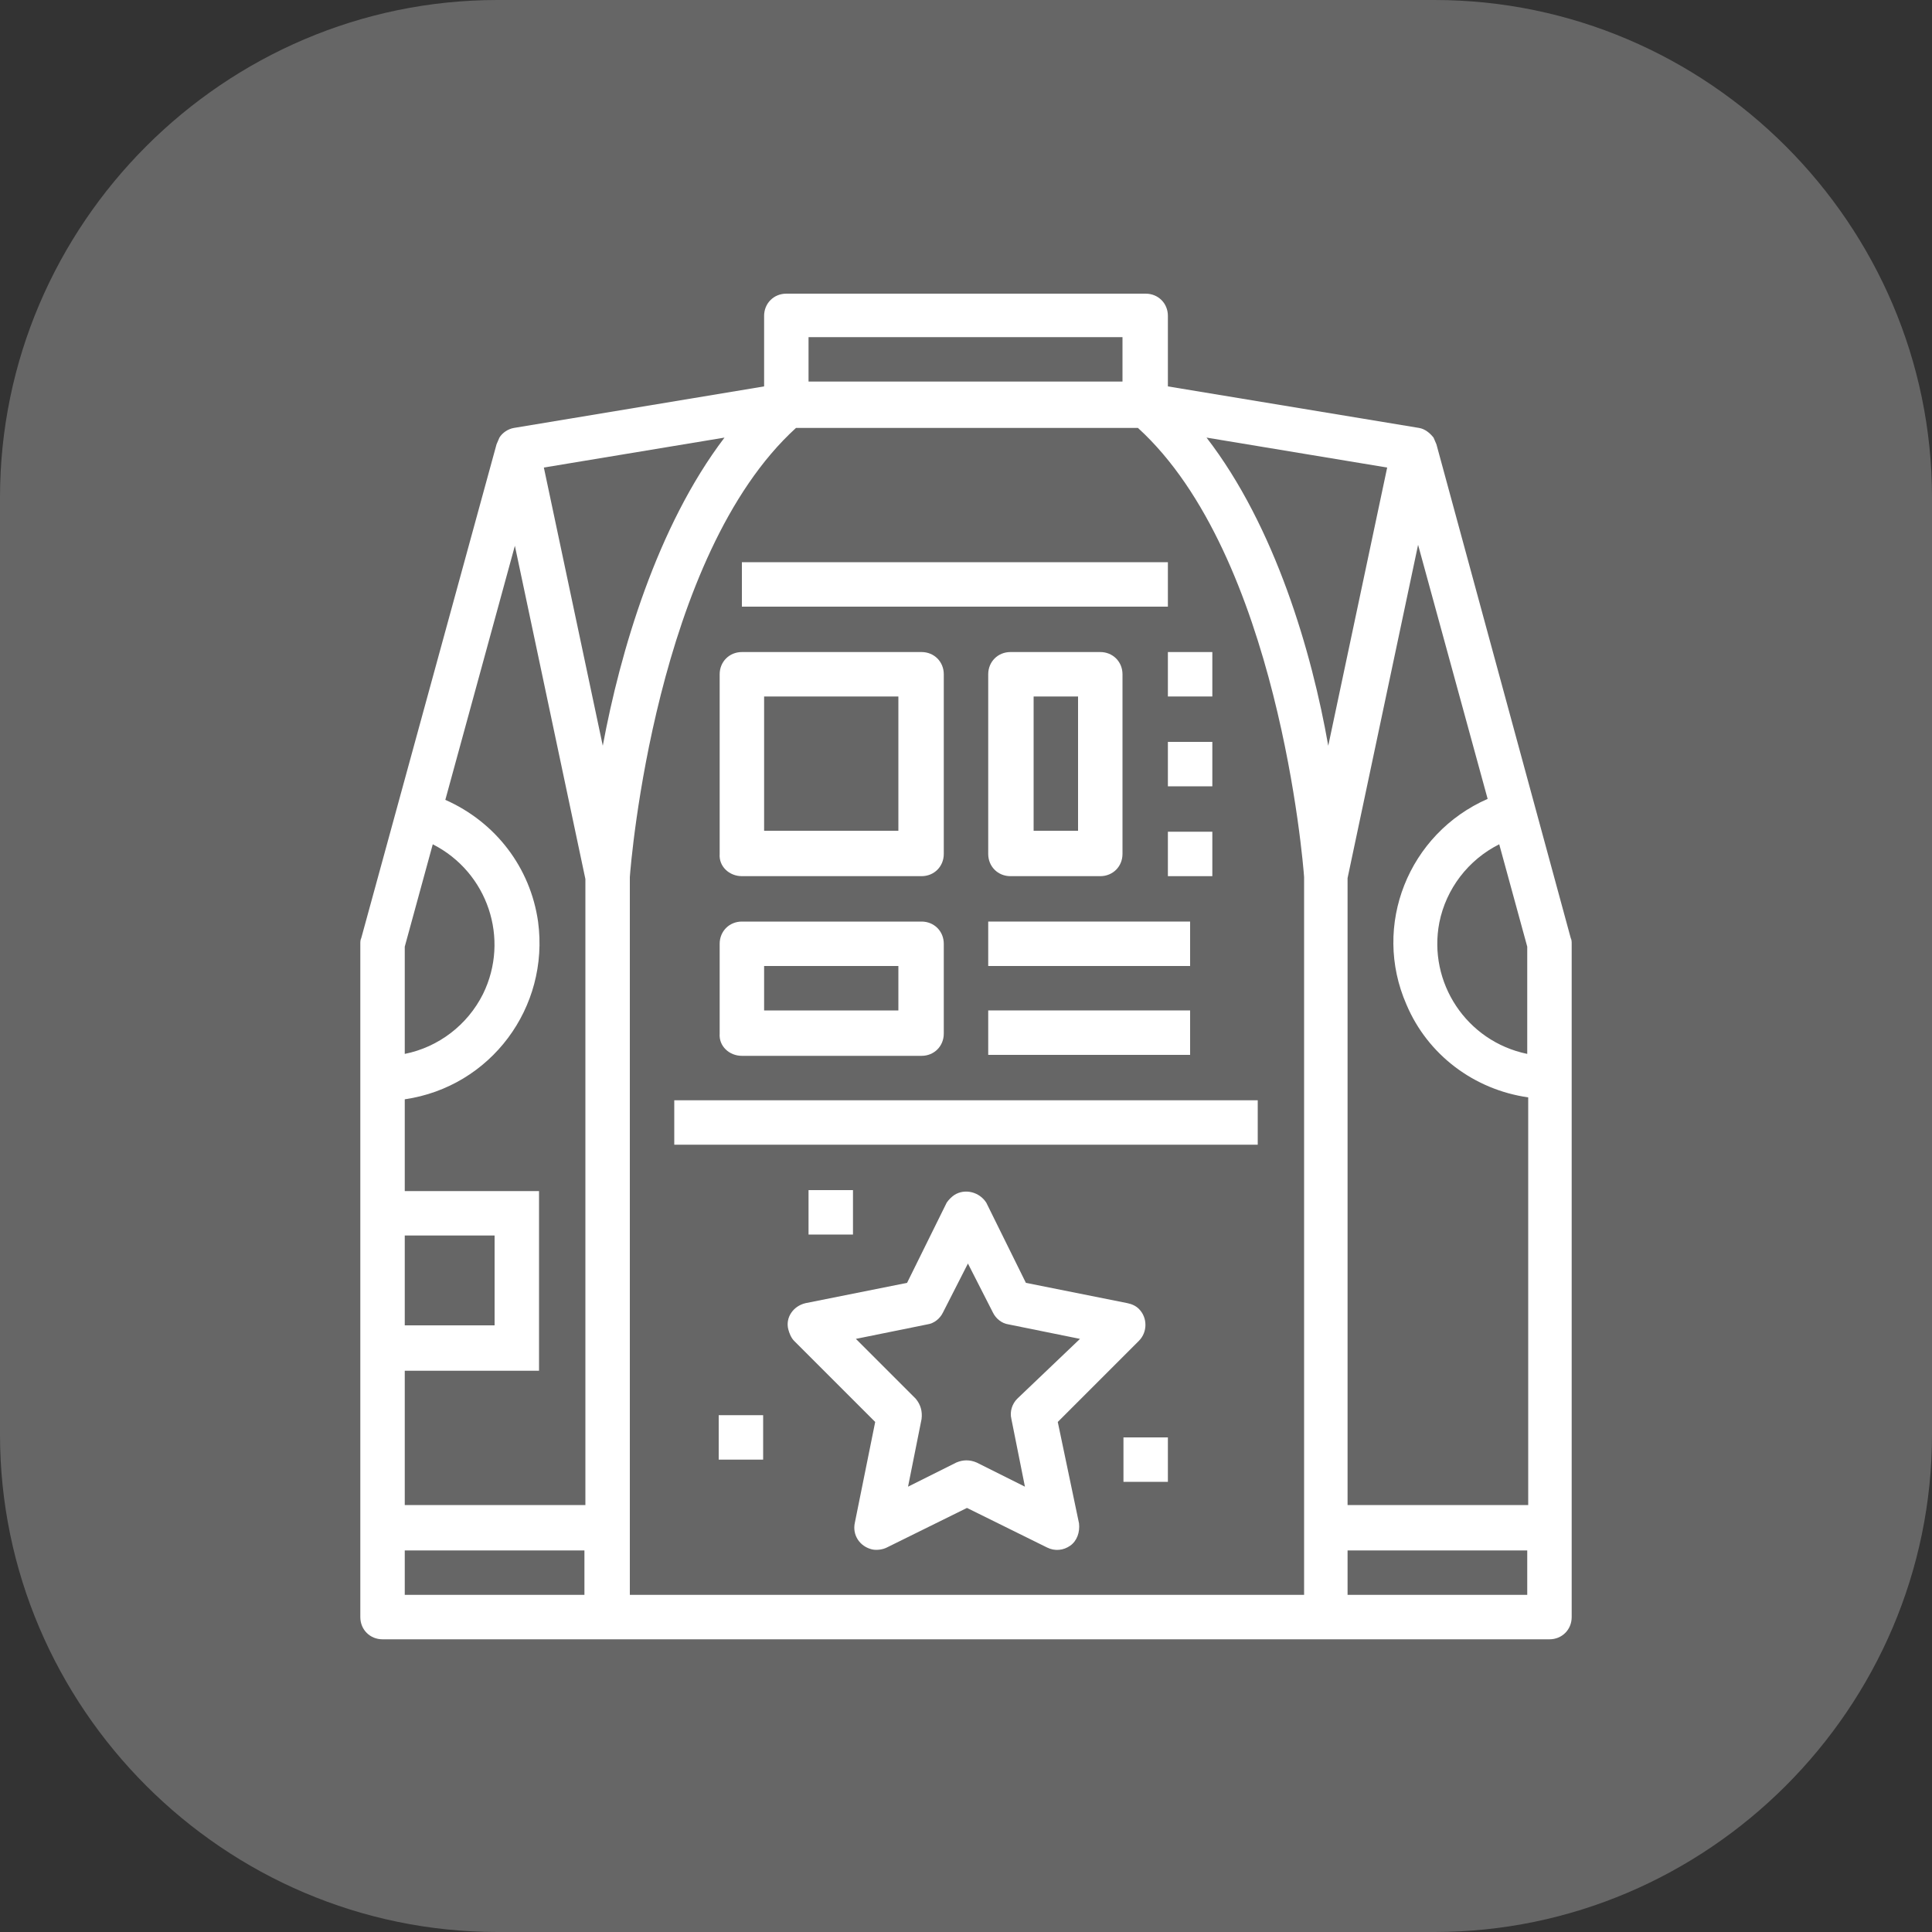
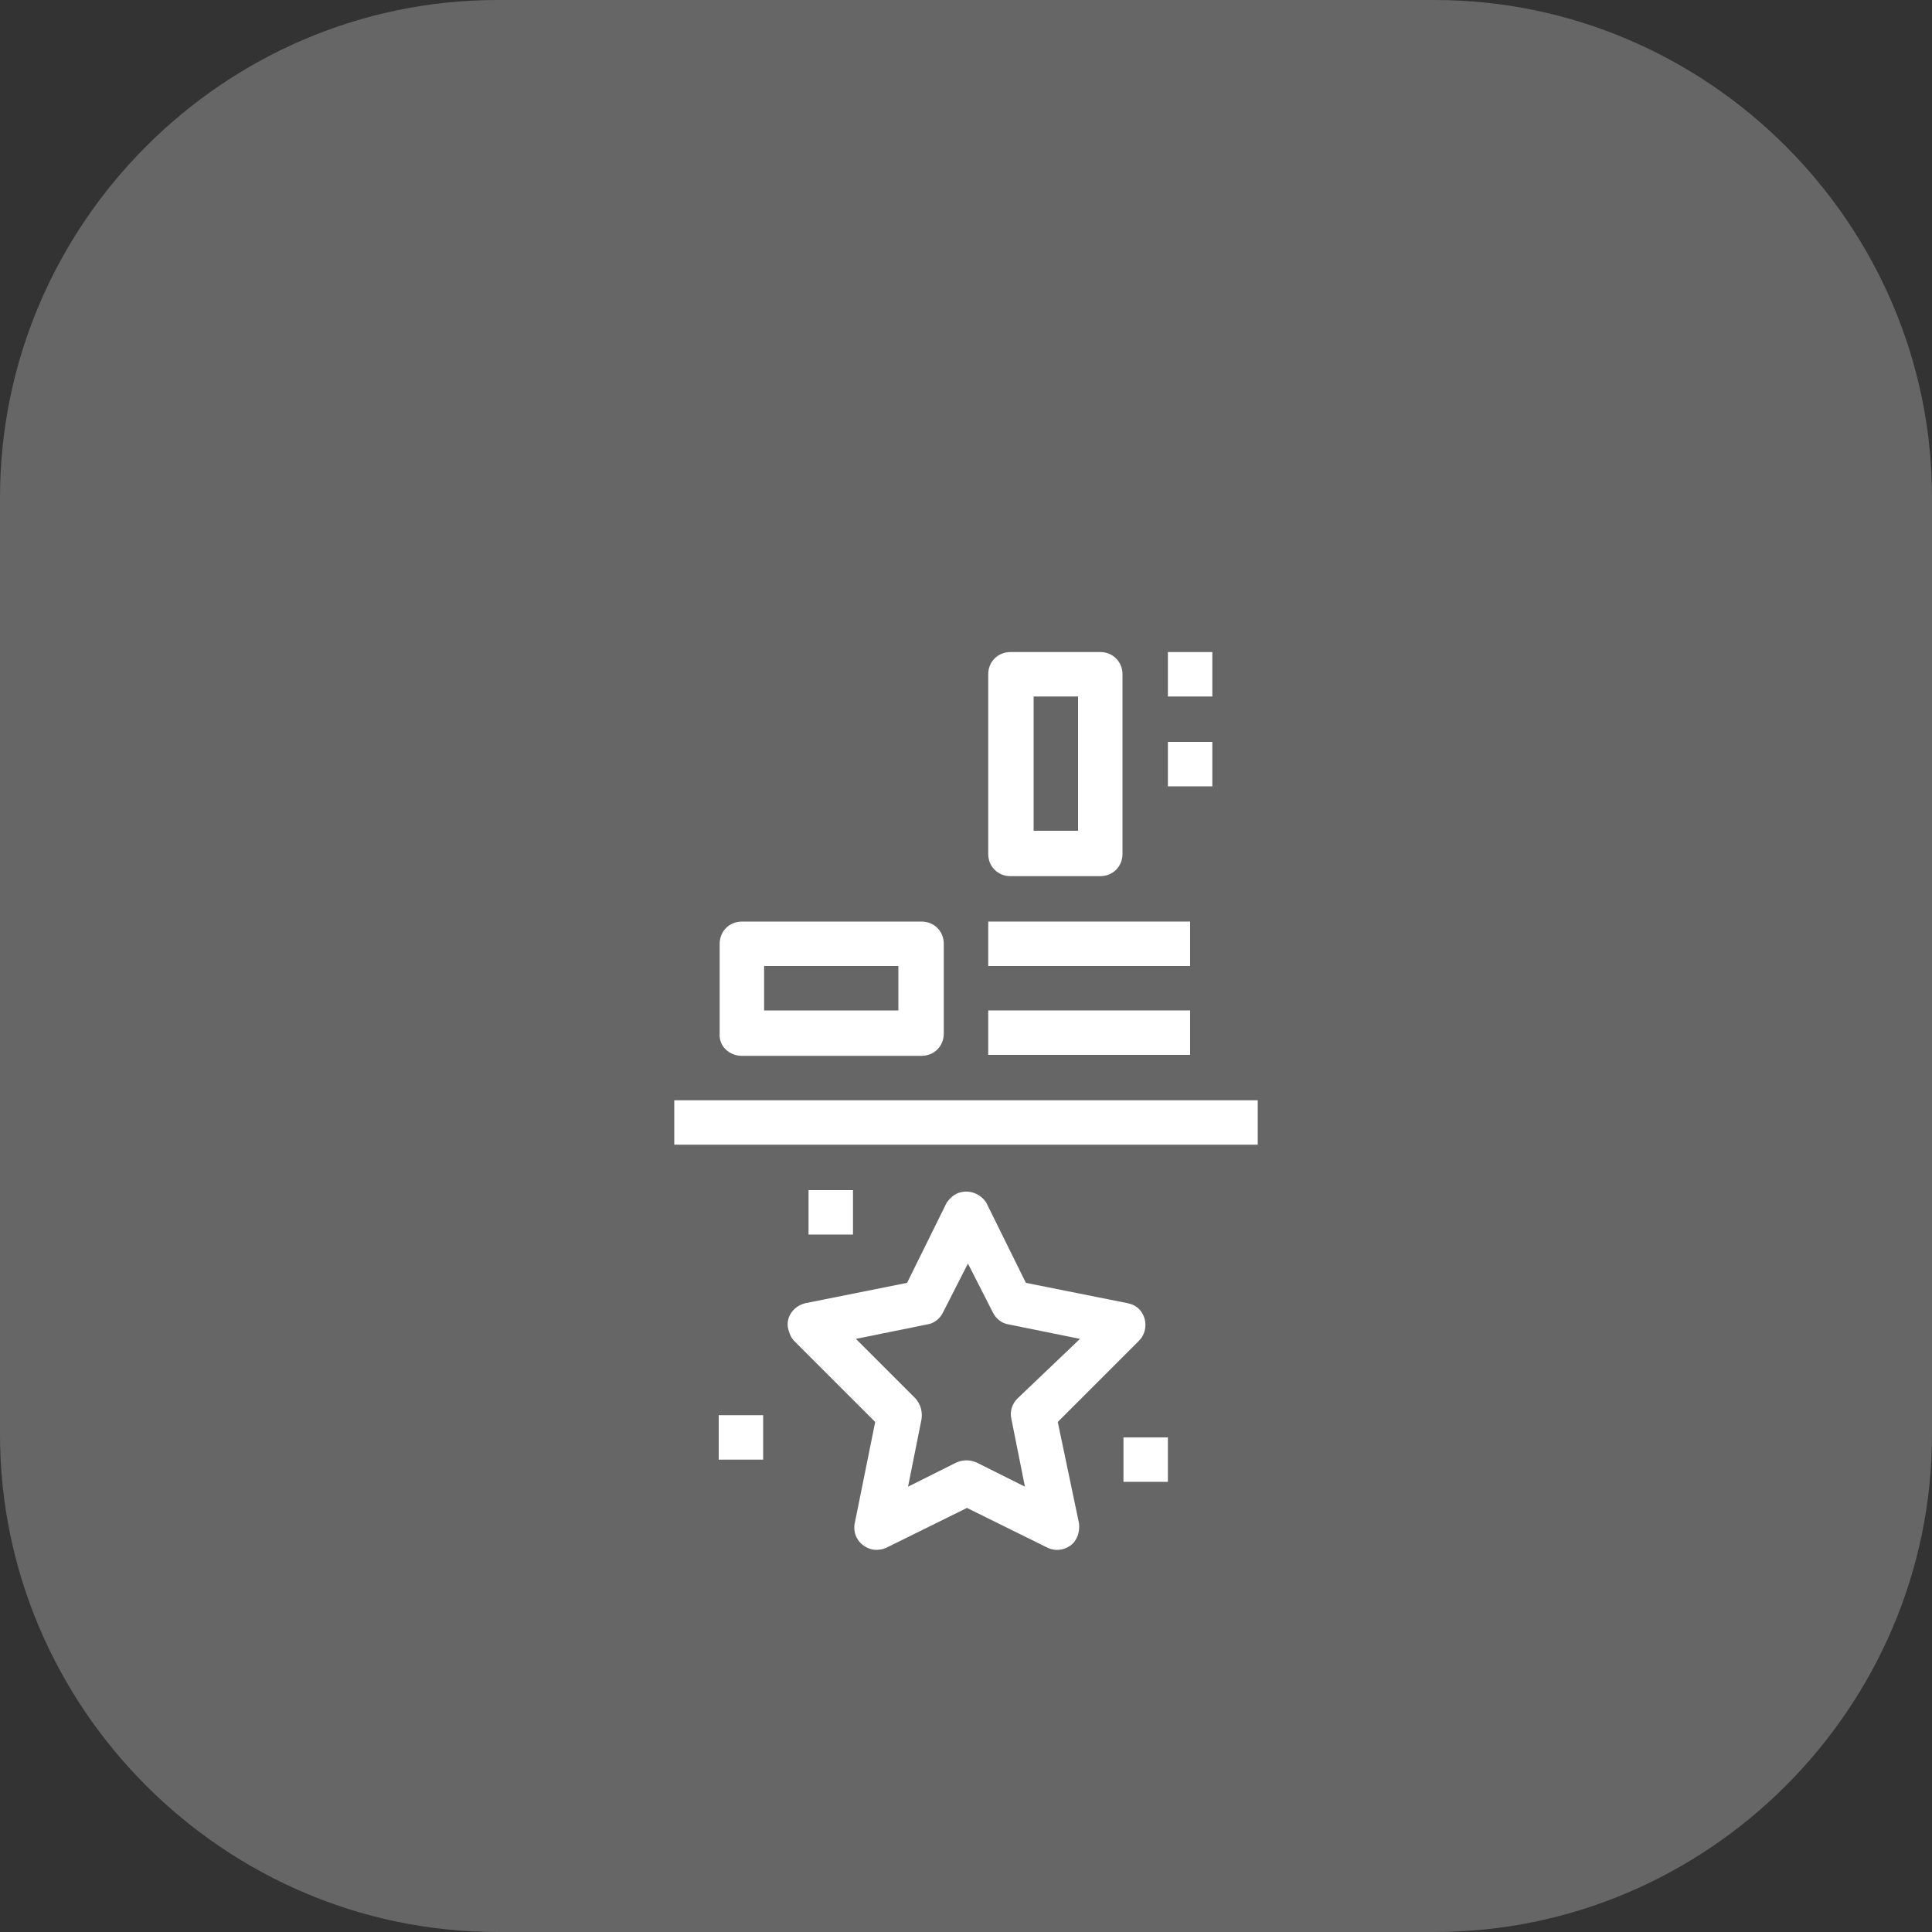
<svg xmlns="http://www.w3.org/2000/svg" version="1.1" id="Layer_1" x="0px" y="0px" viewBox="0 0 200 200" style="enable-background:new 0 0 200 200;" xml:space="preserve">
  <rect x="0" y="0" width="200" height="200" fill="#333333" stroke="none" />
  <style type="text/css">
	.st0{fill:#666666;}
	.st1{fill:#39B54A;}
	.st2{fill:#006837;}
	.st3{fill:#FFFFFF;}
	.st4{fill:#2E3192;}
	.st5{fill:#1B1464;}
	.st6{fill:#ED1E79;}
	.st7{fill:#9E005D;}
	.st8{fill:#F7931E;}
	.st9{fill:#F15A24;}
	.st10{fill:none;stroke:#FFFFFF;stroke-width:4.932;stroke-miterlimit:10;}
	.st11{fill:#4D4D4D;}
	.st12{fill:#29ABE2;}
	.st13{fill:#0071BC;}
	.st14{fill:#D9E021;}
	.st15{fill:#FFFF00;}
	.st16{fill:#736357;}
	.st17{fill:#534741;}
	.st18{fill:#FF7BAC;}
	.st19{fill:#FF51F1;}
	.st20{fill:none;stroke:#FFFFFF;stroke-width:4.545;stroke-miterlimit:10;}
	.st21{fill:#00CCC4;}
	.st22{fill:#00918F;}
</style>
  <g>
    <path class="st0" d="M148.5,200h-97C23.2,200,0,176.8,0,148.5v-97C0,23.2,23.2,0,51.5,0h97C176.8,0,200,23.2,200,51.5v97   C200,176.8,176.8,200,148.5,200z" />
  </g>
  <g>
-     <path class="st3" d="M148.7,46c-0.1-0.2-0.2-0.5-0.3-0.7c-0.4-0.5-0.9-0.9-1.5-1L120.9,40v-7.3c0-1.3-1-2.3-2.3-2.3H81.4   c-1.3,0-2.3,1-2.3,2.3V40l-25.9,4.3c-0.6,0.1-1.2,0.5-1.5,1c-0.1,0.2-0.2,0.5-0.3,0.7L37.4,97.1c-0.1,0.2-0.1,0.4-0.1,0.6v69.7   c0,1.3,1,2.3,2.3,2.3h120.8c1.3,0,2.3-1,2.3-2.3V97.7c0-0.2,0-0.4-0.1-0.6L148.7,46z M83.7,34.9h32.5v4.6H83.7V34.9z M41.9,98   l2.9-10.6c5.7,2.9,8,9.8,5.2,15.5c-1.6,3.2-4.6,5.5-8.1,6.2L41.9,98z M41.9,127.9h9.3v9.3h-9.3V127.9z M60.5,165.1H41.9v-4.6h18.6   V165.1z M60.5,155.8H41.9v-13.9h13.9v-18.6H41.9v-9.5c8.9-1.3,15-9.5,13.8-18.4c-0.8-5.6-4.4-10.3-9.6-12.6l7.2-26.3l7.3,34.5   V155.8z M62.4,77.2l-6.1-28.8l18.7-3.1C68,54.5,64.2,67.5,62.4,77.2z M134.8,165.1H65.2V90.8c0.1-1.5,2.7-33.3,17.2-46.5h35.4   c14.5,13.2,17.1,45,17.2,46.5V165.1z M124.9,45.3l18.7,3.1l-6.1,28.8C135.8,67.5,132,54.5,124.9,45.3z M158.1,165.1h-18.6v-4.6   h18.6V165.1z M158.1,155.8h-18.6V90.9l7.3-34.5l7.2,26.3c-8.2,3.6-12,13.1-8.4,21.3c2.2,5.2,7,8.8,12.6,9.6V155.8z M158.1,109.1   c-6.3-1.3-10.3-7.4-9.1-13.6c0.7-3.5,3-6.5,6.2-8.1l2.9,10.6V109.1z" />
-     <path class="st3" d="M76.8,90.7h18.6c1.3,0,2.3-1,2.3-2.3V69.8c0-1.3-1-2.3-2.3-2.3H76.8c-1.3,0-2.3,1-2.3,2.3v18.6   C74.4,89.7,75.5,90.7,76.8,90.7z M79.1,72.1H93v13.9H79.1V72.1z" />
    <path class="st3" d="M76.8,109.3h18.6c1.3,0,2.3-1,2.3-2.3v-9.3c0-1.3-1-2.3-2.3-2.3H76.8c-1.3,0-2.3,1-2.3,2.3v9.3   C74.4,108.3,75.5,109.3,76.8,109.3z M79.1,100H93v4.6H79.1V100z" />
    <path class="st3" d="M113.9,90.7c1.3,0,2.3-1,2.3-2.3V69.8c0-1.3-1-2.3-2.3-2.3h-9.3c-1.3,0-2.3,1-2.3,2.3v18.6   c0,1.3,1,2.3,2.3,2.3H113.9z M107,72.1h4.6v13.9H107V72.1z" />
    <path class="st3" d="M102.3,95.4h20.9v4.6h-20.9V95.4z" />
    <path class="st3" d="M102.3,104.6h20.9v4.6h-20.9V104.6z" />
    <path class="st3" d="M120.9,67.5h4.6v4.6h-4.6V67.5z" />
    <path class="st3" d="M120.9,76.8h4.6v4.6h-4.6V76.8z" />
-     <path class="st3" d="M120.9,86.1h4.6v4.6h-4.6V86.1z" />
    <path class="st3" d="M69.8,113.9h60.4v4.6H69.8V113.9z" />
-     <path class="st3" d="M76.8,58.2h44.1v4.6H76.8V58.2z" />
    <path class="st3" d="M109.5,147.2l8.4-8.4c0.9-0.9,0.9-2.4,0-3.3c-0.3-0.3-0.7-0.5-1.2-0.6l-10.5-2.1l-4.1-8.3   c-0.7-1.1-2.2-1.5-3.3-0.8c-0.3,0.2-0.6,0.5-0.8,0.8l-4.1,8.3l-10.5,2.1c-1.3,0.3-2.1,1.5-1.8,2.7c0.1,0.4,0.3,0.9,0.6,1.2l8.4,8.4   l-2.1,10.4c-0.3,1.3,0.5,2.5,1.8,2.8c0.5,0.1,1.1,0,1.5-0.2l8.3-4.1l8.3,4.1c0.8,0.4,1.7,0.3,2.4-0.2c0.7-0.5,1-1.4,0.9-2.3   L109.5,147.2z M105.3,144.8c-0.5,0.5-0.8,1.3-0.6,2.1l1.4,7l-5-2.5c-0.7-0.3-1.4-0.3-2.1,0l-5,2.5l1.4-7c0.1-0.8-0.1-1.5-0.6-2.1   l-6.2-6.2l7.4-1.5c0.7-0.1,1.3-0.6,1.6-1.2l2.6-5.1l2.6,5.1c0.3,0.6,0.9,1.1,1.6,1.2l7.4,1.5L105.3,144.8z" />
    <path class="st3" d="M83.7,123.2h4.6v4.6h-4.6V123.2z" />
    <path class="st3" d="M74.4,146.5h4.6v4.6h-4.6V146.5z" />
    <path class="st3" d="M116.3,148.8h4.6v4.6h-4.6V148.8z" />
  </g>
</svg>